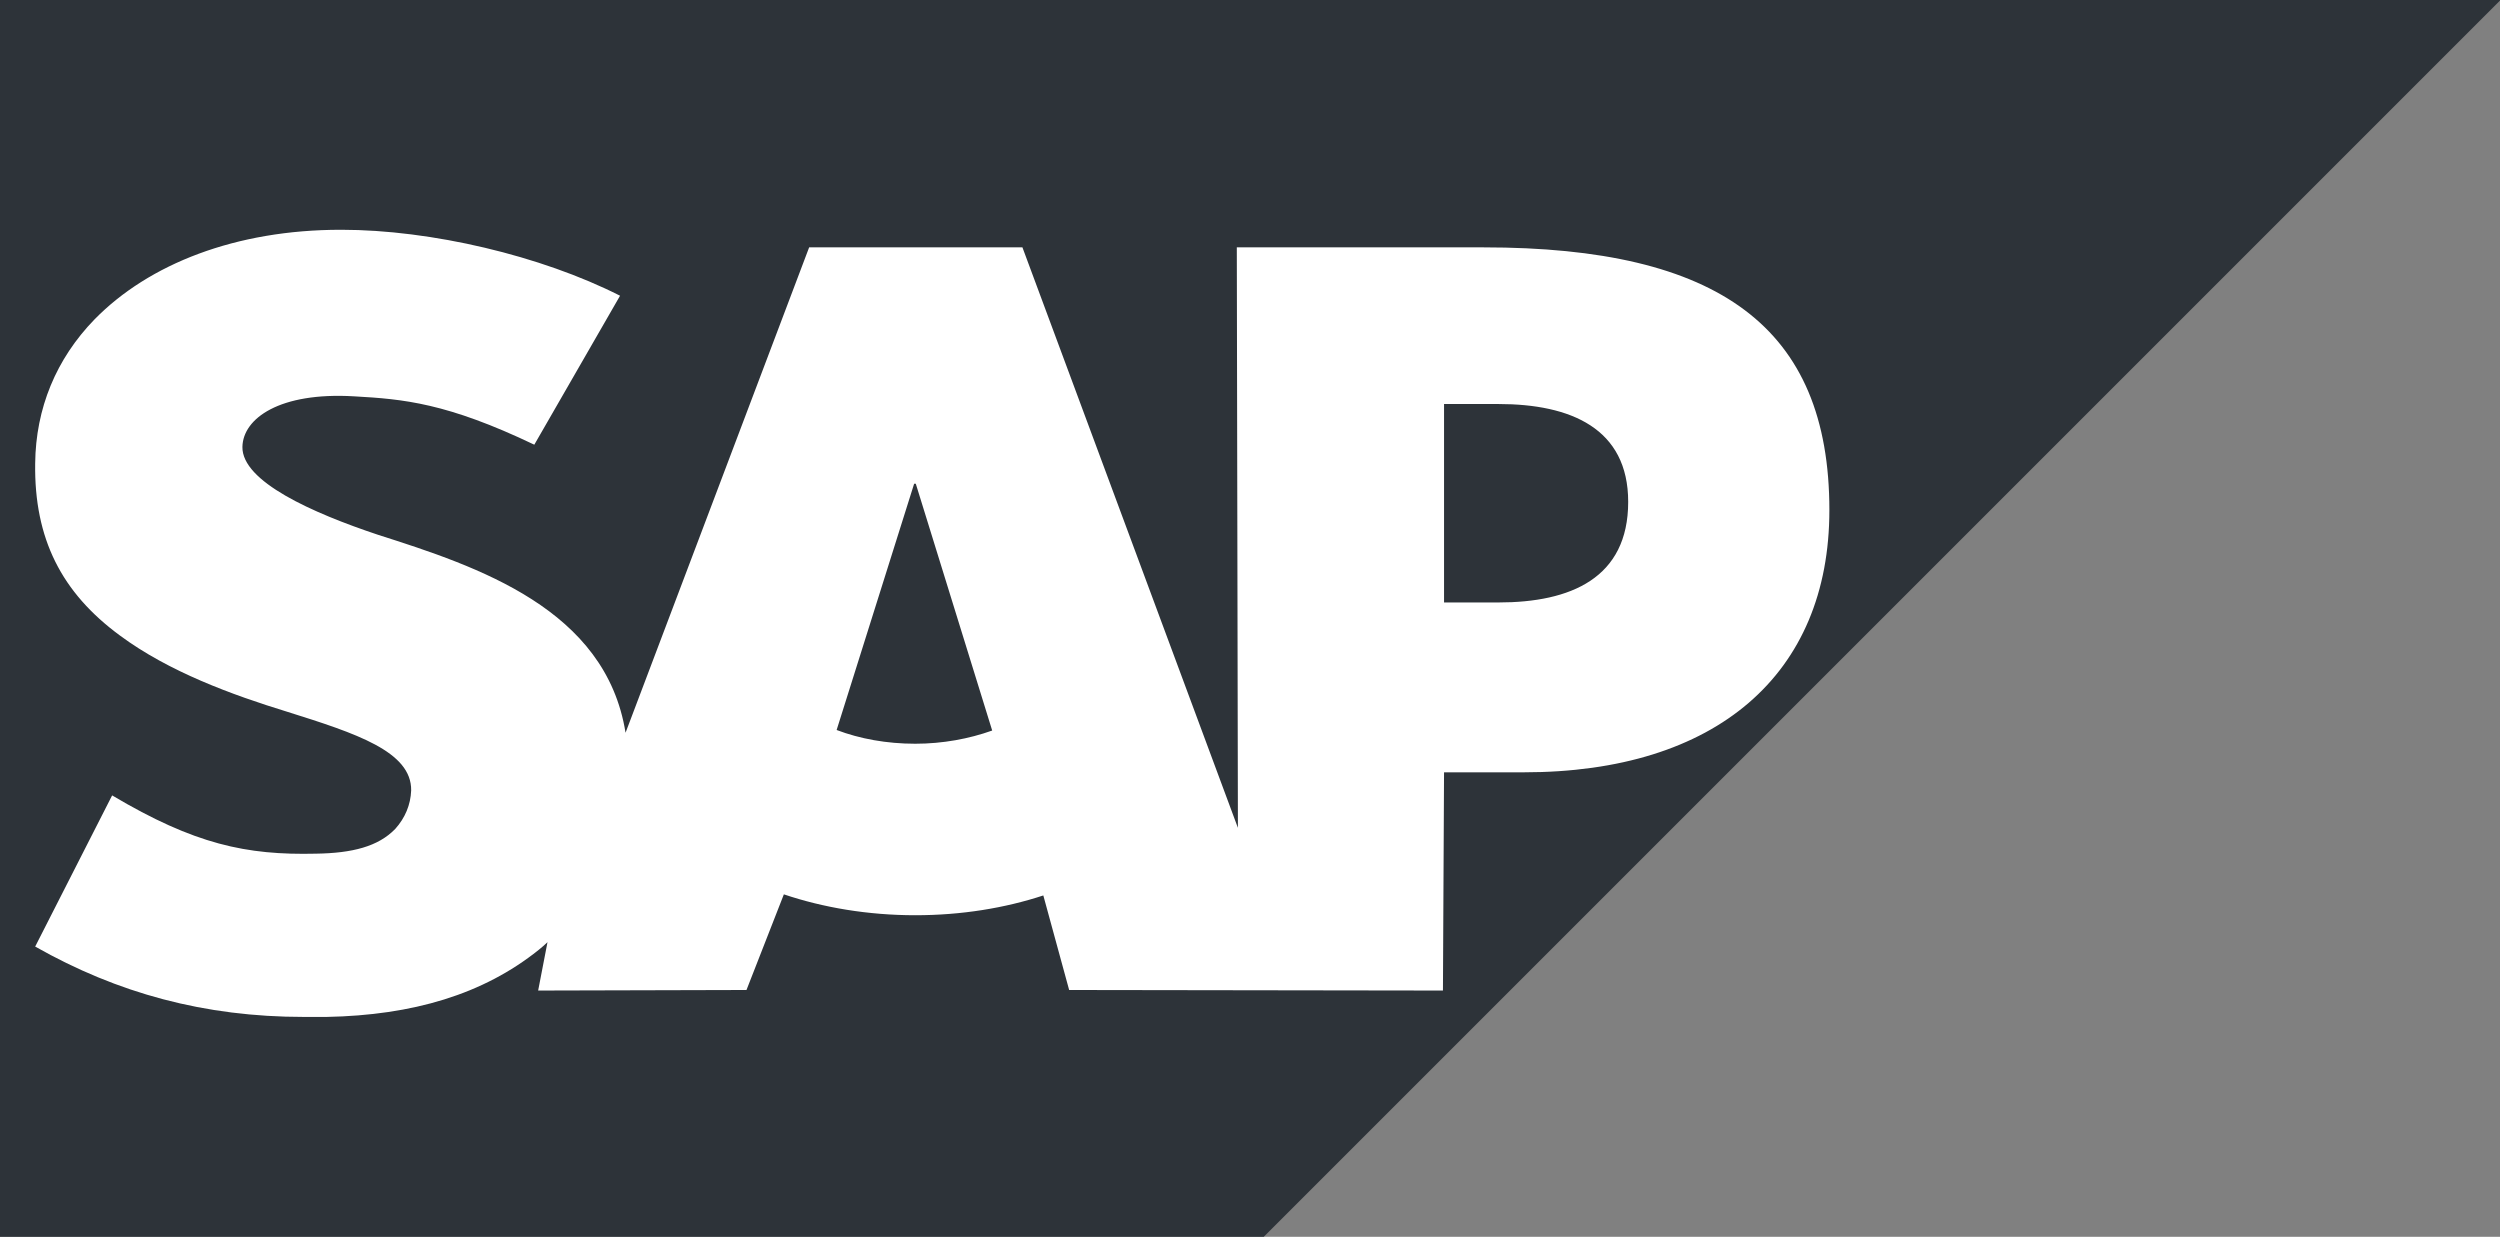
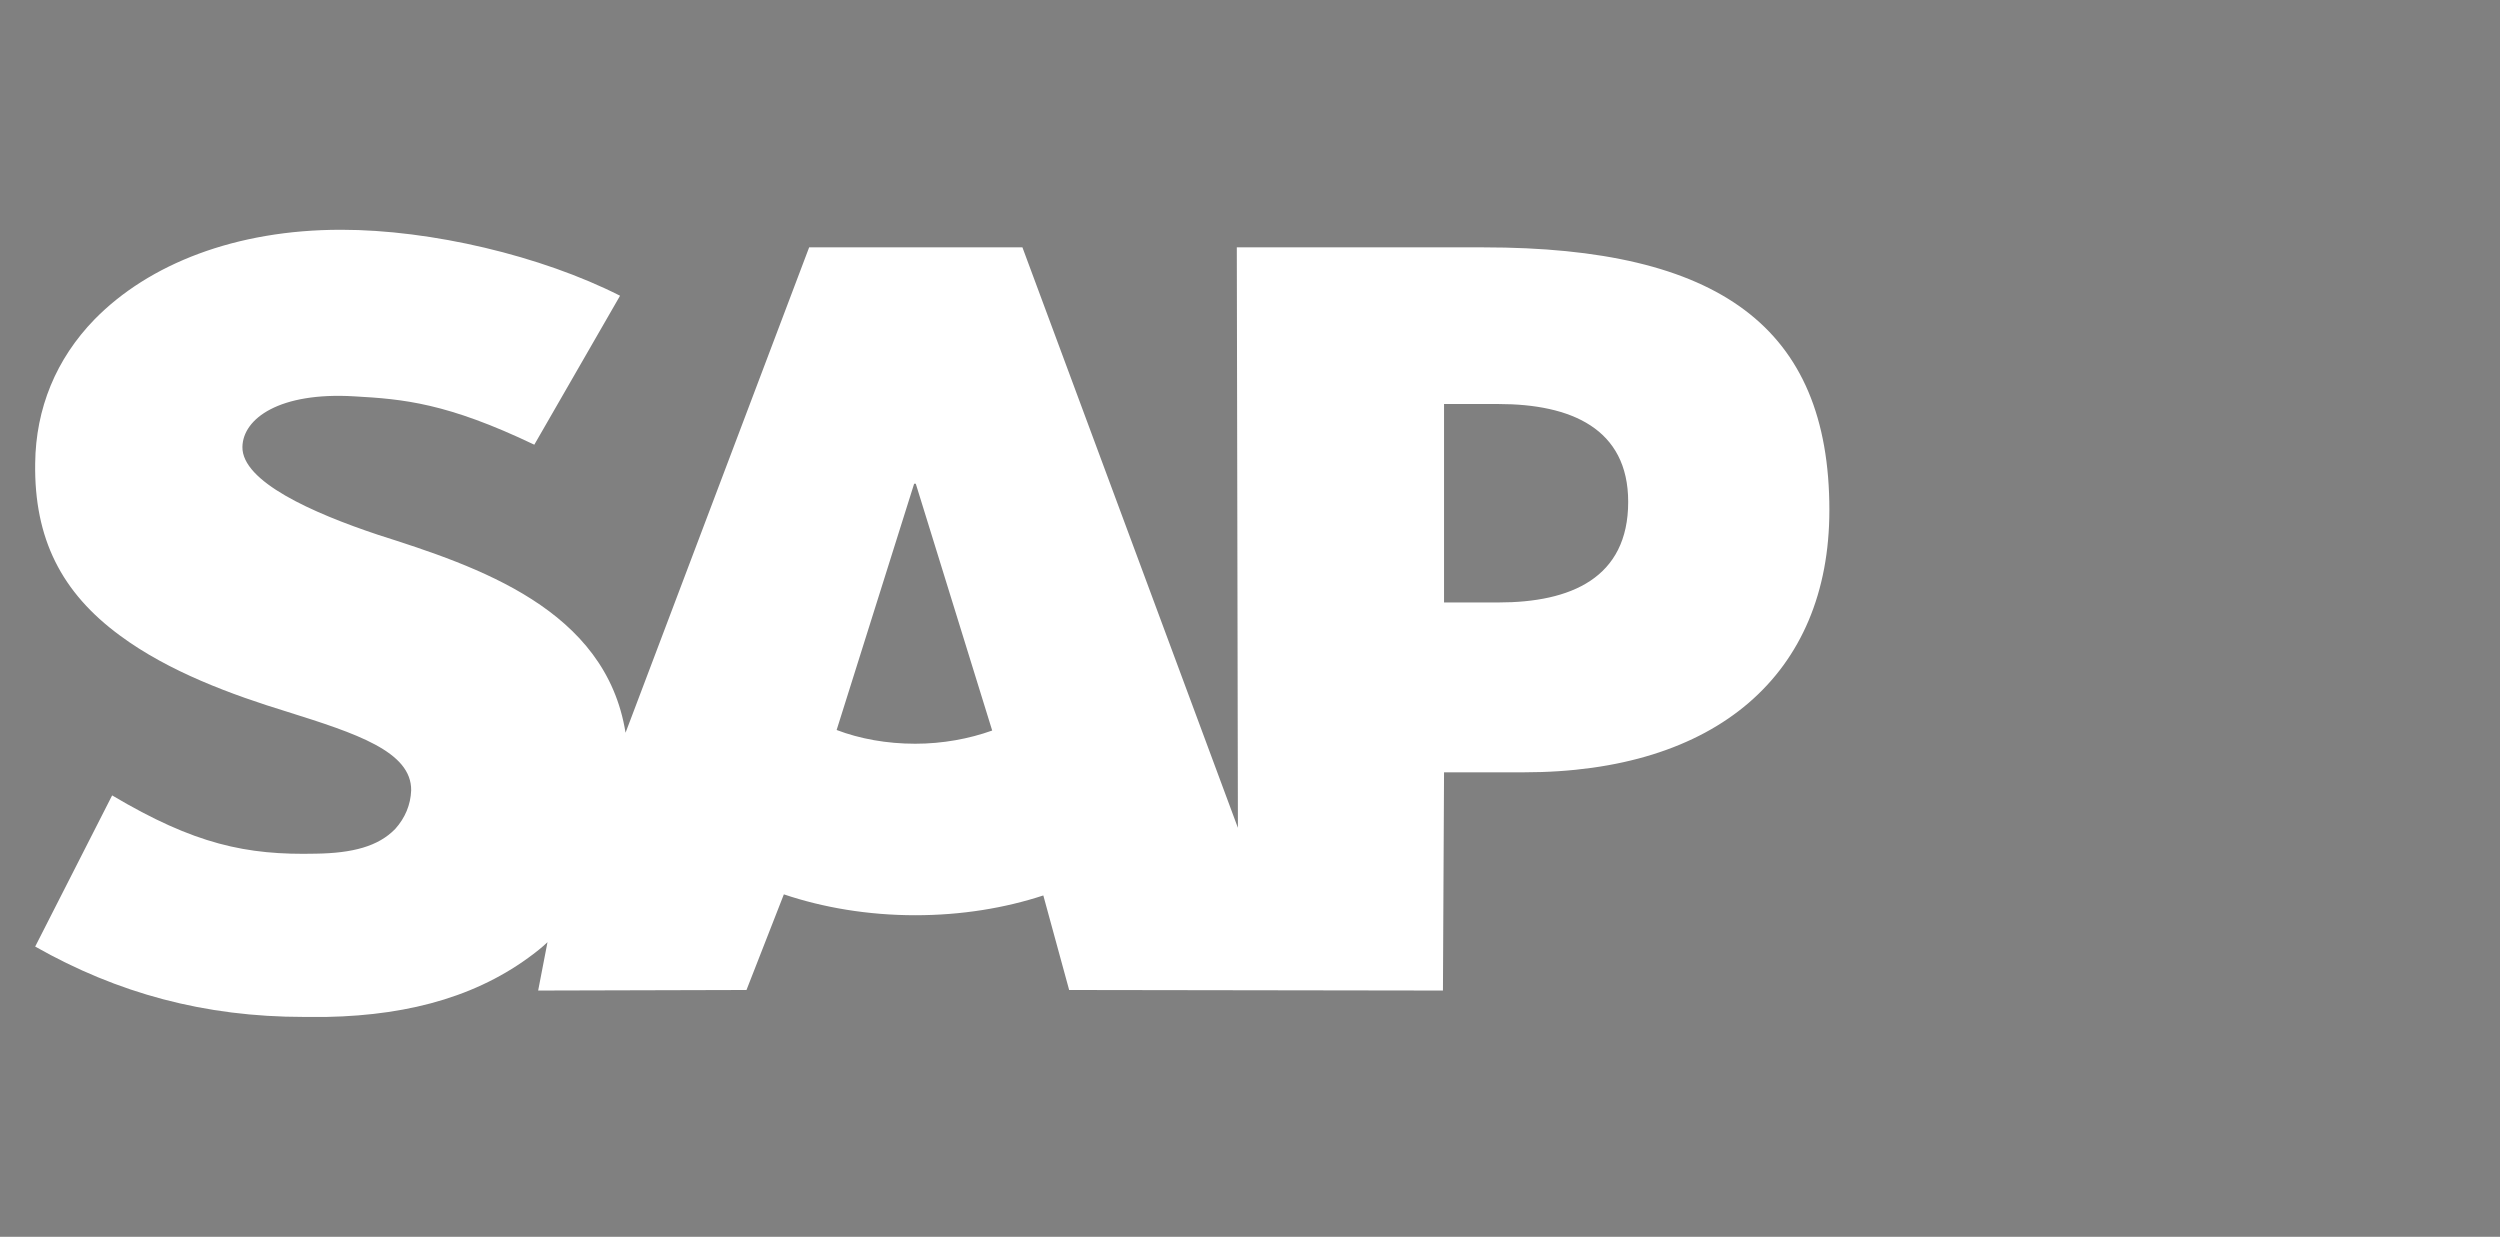
<svg xmlns="http://www.w3.org/2000/svg" version="1.1" id="Layer_1" x="0px" y="0px" viewBox="0 0 454.8 225" style="enable-background:new 0 0 454.8 225;" xml:space="preserve">
  <rect x="0" y="0" width="454.8" height="225" fill="#808080" stroke="none" />
  <style type="text/css"> .st0{fill-rule:evenodd;clip-rule:evenodd;fill:#2D3339;} .st1{fill-rule:evenodd;clip-rule:evenodd;fill:#FFFFFF;} </style>
-   <path class="st0" d="M0,225h229.9l225-225H0L0,225" />
  <path class="st1" d="M269.9,45H225l0.2,105.6L186,45h-38.8l-33.4,88.3c-3.6-22.5-26.8-30.2-45-36C56.8,93.3,44,87.6,44.1,81.3 c0.1-5.2,6.8-10,20.3-9.2c9,0.5,16.9,1.2,32.8,8.8l15.6-27.1c-14.4-7.3-34.4-12-50.7-12h-0.1c-19.1,0-34.9,6.2-44.8,16.3 C10.2,65.3,6.5,74.3,6.4,84.3c-0.2,13.7,4.8,23.5,15.4,31.3c8.9,6.6,20.4,10.8,30.5,13.9c12.4,3.9,22.6,7.2,22.5,14.3 c-0.1,2.6-1.1,5-2.9,7c-3.1,3.2-7.8,4.4-14.4,4.5c-12.7,0.3-22.1-1.7-37.1-10.6L6.4,172.2c15,8.5,30.8,12.8,48.9,12.8l4.1,0 c15.7-0.3,28.5-4.1,38.6-12.2c0.6-0.5,1.1-0.9,1.6-1.4l-1.7,8.8l37.9-0.1l6.8-17.4c7.1,2.4,15.3,3.8,23.9,3.8 c8.4,0,16.3-1.3,23.3-3.6l4.7,17.2l68,0.1l0.2-39.7h14.5c35,0,55.6-17.8,55.6-47.7C332.8,59.5,312.7,45,269.9,45L269.9,45z M166.5,135.3c-5.2,0-10.1-0.9-14.3-2.5L166.3,88h0.3l13.9,44.9C176.3,134.4,171.5,135.3,166.5,135.3L166.5,135.3z M272.6,109.6 h-9.9V73.5h9.9c13.1,0,23.6,4.4,23.6,17.8C296.2,105.2,285.7,109.6,272.6,109.6" />
</svg>